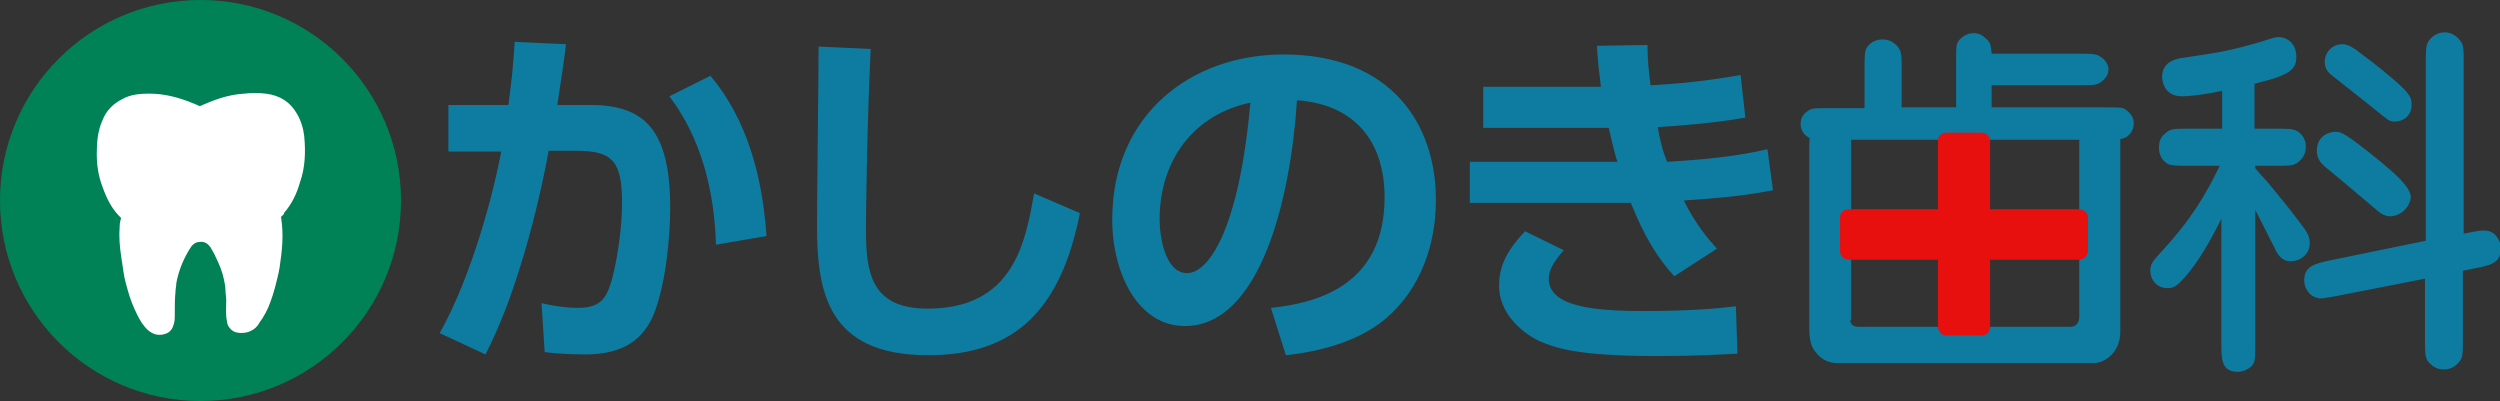
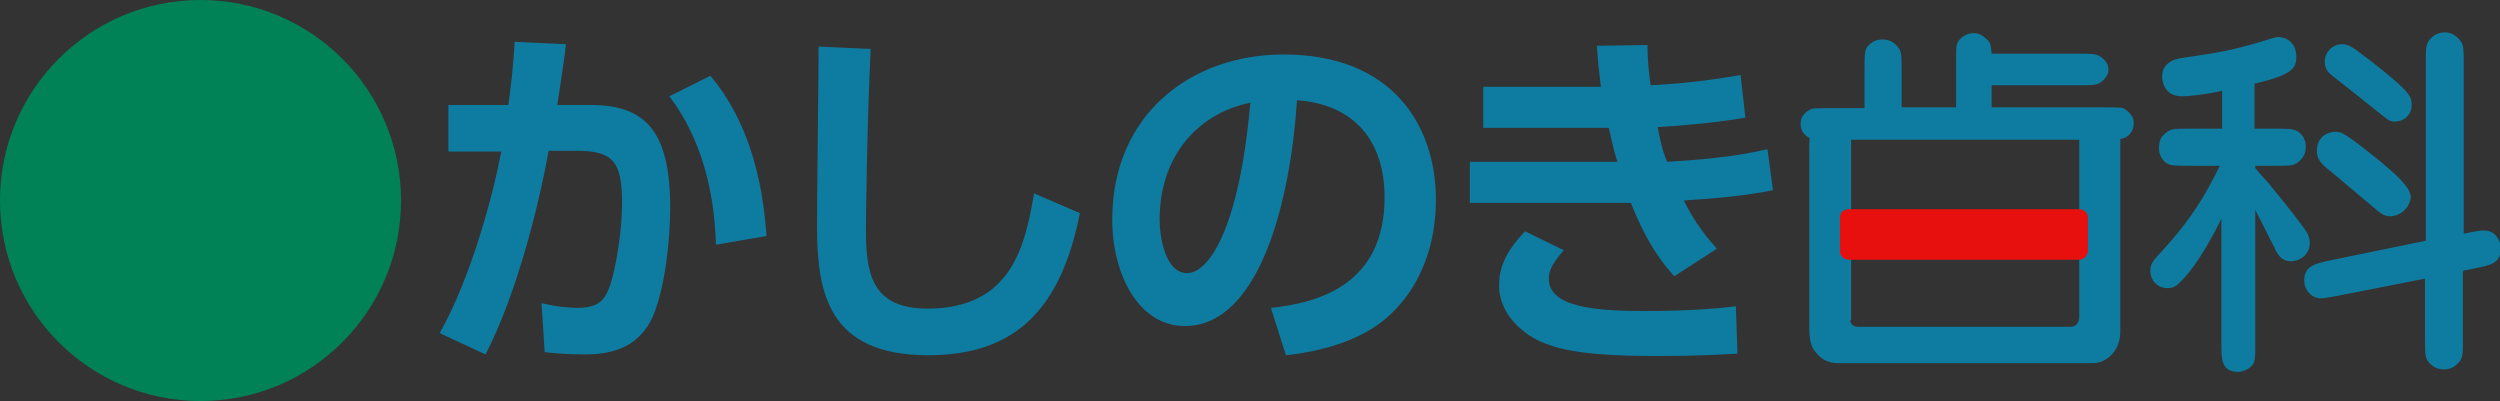
<svg xmlns="http://www.w3.org/2000/svg" version="1.1" id="レイヤー_1" x="0" y="0" viewBox="0 0 316.7 50.8" xml:space="preserve">
  <rect x="0" y="0" width="316.7" height="50.8" fill="#333333" stroke="none" />
  <style>.st3{fill:#e80f0f}</style>
  <circle cx="25.4" cy="25.4" r="25.4" fill="#008256" />
-   <path d="M38 17.3c-.1-.9-.4-1.9-.9-2.7-.7-1.2-1.8-2-3.5-2.2-.8-.1-1.7-.1-2.6 0-2 .1-3.8.8-5.6 1.6h-.1c-.4-.1-.7-.3-1-.4-1.7-.7-3.5-1.2-5.4-1.2-1.1 0-2.2.1-3.1.6-1.2.6-1.9 1.4-2.3 2.4-.6 1.3-.7 2.7-.7 4.1 0 1.4.2 2.7.7 4 .5 1.4 1.1 2.7 2.3 3.8.1.1.1.2.1.3-.1.4-.2.7-.2 1.1-.1 1.3 0 2.5.2 3.8.1.7.2 1.3.3 2 .1.7.3 1.4.5 2.1.3 1.1.7 2.1 1.2 3.1.3.6.7 1.3 1.3 1.8.4.3.9.5 1.5.3.5-.1.7-.5.8-.9.1-.3.1-.6.1-.9 0-1.1 0-2.2.1-3.2 0-.3.1-.6.1-1 .3-1.7 1-3.4 2-4.9.4-.5.9-.8 1.6-.8h.3c.7.1 1.1.5 1.4.9.2.4.5.8.7 1.3.5 1 .9 2 1.1 3 .1.5.2 1 .2 1.4 0 .4.1.9.1 1.3 0 .9-.1 1.8.1 2.7 0 .3.2.5.4.7.3.3 1.2.3 1.7.1.5-.2.8-.5 1-.9.6-.8 1-1.6 1.3-2.4.5-1.3.8-2.6 1.1-3.9 0-.2.1-.4.1-.6.3-2 .5-3.9.2-5.9-.1-.4 0-.6.3-.9.1 0 .1-.1.1-.2 1-1.1 1.6-2.4 2-3.8.6-1.7.7-3.6.5-5.6z" fill="#fff" stroke="#fff" stroke-width="1.081" stroke-linejoin="round" stroke-miterlimit="10" />
  <path d="M55.7 42.2c4.1-7.3 6.8-17.7 7.8-23h-6.7v-5.9h7.6c.4-3 .6-4.7.8-8l6.5.3c-.3 2.5-.5 3.7-1.1 7.7h4.2c6.8 0 10.1 3.1 10.1 13 0 3.4-.5 9.8-2.2 13.8-1.6 3.5-4.5 4.8-8.6 4.8-2.5 0-4.4-.2-5.1-.3l-.4-6.2c.8.2 2.7.6 4.6.6 3.1 0 3.7-1.4 4.4-3.9.6-2.4 1.2-6.1 1.2-9.4 0-5.3-1.2-6.6-5.8-6.6h-3.5c-1.3 7.2-4.1 18.3-8 25.8l-5.8-2.7zm35-11.2c-.2-6.7-1.8-13.4-5.9-18.8L90 9.6c4.7 5.6 6.6 12.9 7.1 20.3L90.7 31zm19.6-24.8c-.5 10.2-.6 21.7-.6 22.8 0 5.3.5 10.1 7.8 10.1 10.9 0 12.4-8.4 13.5-14.6l5.8 2.5c-2.4 12.1-8.1 18-19.2 18-12.7 0-14.1-7.9-14.1-16.4 0-3.6.2-19.4.2-22.7l6.6.3zM161 39c5.8-.6 14.4-2.8 14.4-14 0-7.2-3.9-11.8-11.1-12.3-.8 12.6-4.7 28.6-14.2 28.6-5.9 0-9.2-6.6-9.2-13.5 0-13.3 10-20.9 21.7-20.9 13.8 0 19.3 9 19.3 18.4 0 5.5-1.8 11.2-6.4 15.1-3.2 2.7-7.9 4.1-12.6 4.6l-1.9-6zm-14.1-11.2c0 2.2.7 6.8 3.5 6.8 2.5 0 6.5-4.9 8-21.6-7.1 1.5-11.5 7.2-11.5 14.8zm77.7-3.7c-3.6.7-6.8 1-11.3 1.3 1.5 3 3.1 4.9 4.2 6.1l-5.4 3.5c-3.1-3.4-4.6-7.1-5.5-9.3h-20.4v-5.2h18.7c-.1-.2-.6-2-1.1-4.3h-15.9V11h14.9c-.3-2.5-.4-3.4-.5-5.2l6.4-.1c0 1.9.2 3.7.4 5.1 3.9-.2 7.5-.6 11.4-1.3l.6 5.4c-3.4.6-7.6 1-11.1 1.2.2 1.2.6 3.1 1.2 4.4 4.9-.3 8.9-.7 12.7-1.6l.7 5.2zm-26.5 7.6c-1.4 1.6-1.9 2.6-1.9 3.6 0 3.5 5.5 4.1 12 4.1 5.7 0 9.3-.3 11.7-.6l.2 6c-2.2.1-4.4.3-10.4.3-10.2 0-12.8-1.1-14.7-1.9-2.5-1.2-5.1-3.7-5.1-7 0-2 .6-4.1 3.3-6.9l4.9 2.4zm38.1-18.2V8.7c0-1.5 0-2.2.3-2.7.6-.8 1.3-1 2-1 .6 0 1.2.2 1.7.7.7.7.7 1.1.7 3.1v4.8h6.9V7.9c0-2 0-2.2.3-2.7.2-.3.9-1 1.9-1 .7 0 1.2.3 1.6.7.6.5.6.9.7 1.9h11.1c1.5 0 2.2 0 2.7.4.2.1 1 .7 1 1.6 0 .6-.3 1-.6 1.3-.7.7-1.1.7-3.1.7h-11.1v2.8h14.3c2 0 2.3 0 2.7.3.4.3 1 .8 1 1.7 0 .6-.2 1.3-1 1.8-.5.2-.7.3-2.7.3h-34.8c-2 0-2.3 0-2.7-.3-.5-.3-1-.8-1-1.7 0-.6.2-1.2 1-1.7.4-.3.7-.3 2.7-.3h4.4zm-1.8 27c0 .7.5.9 1.1.9h26.8c.8 0 1.1-.7 1.1-1.2V18.5c0-1.9 0-2.4.7-3 .4-.5 1.3-.7 1.9-.7 1 0 1.9.6 2.3 1.1.3.5.3 1.2.3 2.7V42c0 2.7-2 4-3.4 4h-32.4c-.7 0-1.9-.2-2.7-1.3-.6-.6-.9-1.5-.9-3.2v-23c0-1.9.3-3.7 2.5-3.7.8 0 1.6.2 2.1.7.7.6.7 1.2.7 3v22zm51.3-19.2c.4.5 1.1 1.3 1.5 1.7 2.2 2.7 2.5 3 4.3 5.4.7.9 1.1 1.5 1.1 2.4 0 1.5-1.3 2.3-2.4 2.3-1.3 0-1.8-1.1-2.1-1.8-.6-1.1-1.7-3.4-2.4-4.7v16.8c0 2 0 2.5-.5 3-.4.4-1.1.7-1.7.7-2.1 0-2.1-1.6-2.1-3.7V27.7c-1.2 2.5-3.1 5.8-4.7 7.5-.9 1-1.3 1.3-2.1 1.3-1.4 0-2.2-1.1-2.2-2.2 0-.9.4-1.3 1.3-2.3 3.9-4.2 5.7-7.3 7.5-11h-4c-1.5 0-2.2 0-2.7-.3-1-.7-1-1.7-1-2 0-1 .4-1.5.7-1.7.7-.7 1.1-.7 3.1-.7h4.2v-4.8c-2.2.5-4.2.7-5.1.7-2.4 0-2.5-2.2-2.5-2.5 0-2 2-2.3 2.8-2.4 4-.6 5.7-.8 10-2.1 1-.3 1.4-.5 2-.5.8 0 2.2.6 2.2 2.5 0 1.5-.6 2.3-5.3 3.4v5.7h2.7c1.5 0 2.1 0 2.7.3 1.1.7 1.1 1.7 1.1 2 0 .9-.4 1.4-.7 1.7-.7.7-1.1.7-3 .7h-2.7v.3zm26.3 13V43c0 2 0 2.4-.7 3.1-.5.5-1.1.7-1.7.7-.9 0-1.5-.4-2-1-.4-.5-.4-1.2-.4-2.7v-7.8L296 37.5c-1.3.2-1.6.3-2 .3-1.1 0-2.1-1-2.1-2.3 0-1.8 1.4-2.1 3.2-2.5l12.2-2.5V7.9c0-1.9 0-2.4.7-3.1.5-.5 1.1-.7 1.7-.7.7 0 1.4.3 2 1.1.4.5.4 1.1.4 2.7v21.7c2-.4 2.1-.4 2.6-.4 1.5 0 2.1 1.4 2.1 2.3 0 1.9-1.4 2.1-3.3 2.5l-1.5.3zm-9.2-6.9c-.9 0-1.5-.6-2.2-1.2-1.1-.9-4-3.4-5.6-4.7-.9-.7-1.5-1.3-1.5-2.4 0-2 1.7-2.4 2.3-2.4.8 0 1.1 0 5.8 3.8 1.4 1.2 3.8 3.1 3.8 4.5-.2 1.6-1.6 2.4-2.6 2.4zm.6-12c-.5 0-.8-.1-1.5-.7-3-2.4-3.4-2.7-6.3-5-.7-.5-1.1-1-1.1-1.9 0-1.2 1-2.2 2.2-2.2.7 0 1.3.3 2.8 1.5.2.1 4.6 3.5 5.4 4.6.5.6.6.9.6 1.6 0 1.4-1.1 2.1-2.1 2.1z" fill="#0e7ca0" />
-   <path class="st3" d="M245.5 41.4V17.8c0-.6.5-1 1.1-1h4.4c.6 0 1.1.5 1.1 1v23.7c0 .6-.5 1-1.1 1h-4.4c-.6 0-1.1-.5-1.1-1.1z" />
  <path class="st3" d="M263.4 32.9h-29.2c-.6 0-1.1-.5-1.1-1v-4.4c0-.6.5-1 1.1-1h29.2c.6 0 1.1.5 1.1 1v4.4c-.1.5-.5 1-1.1 1z" />
</svg>